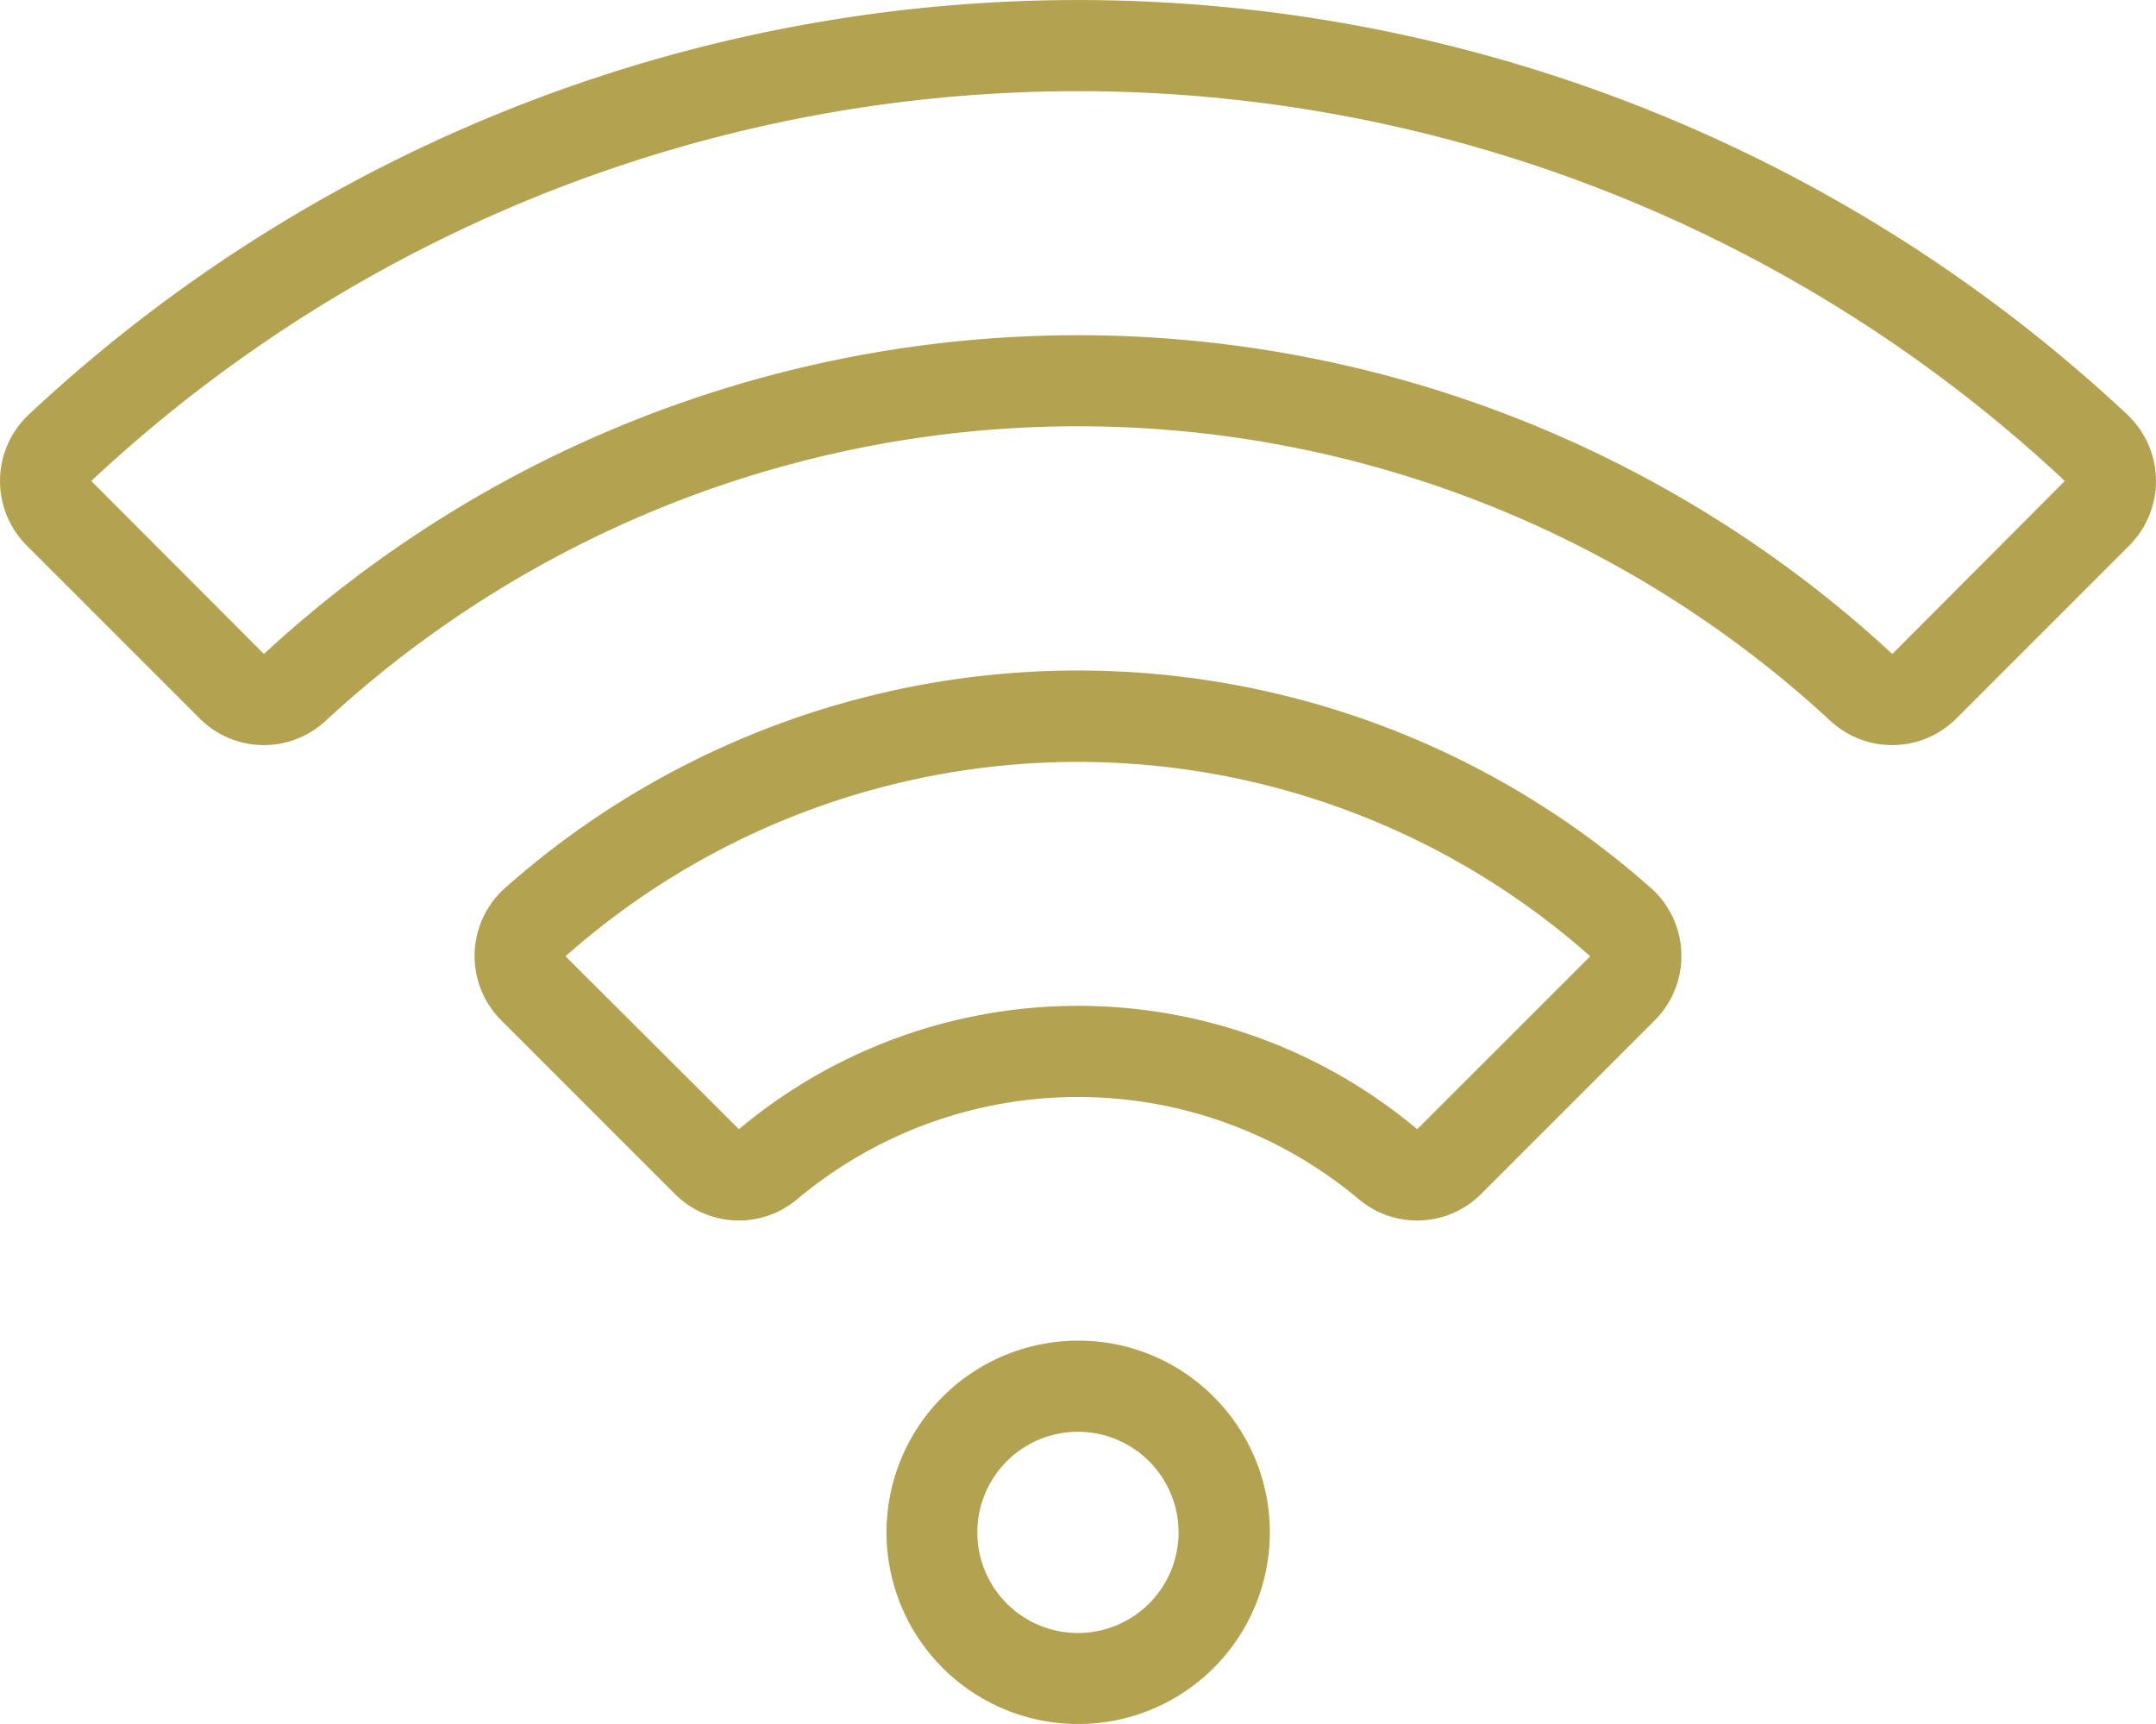
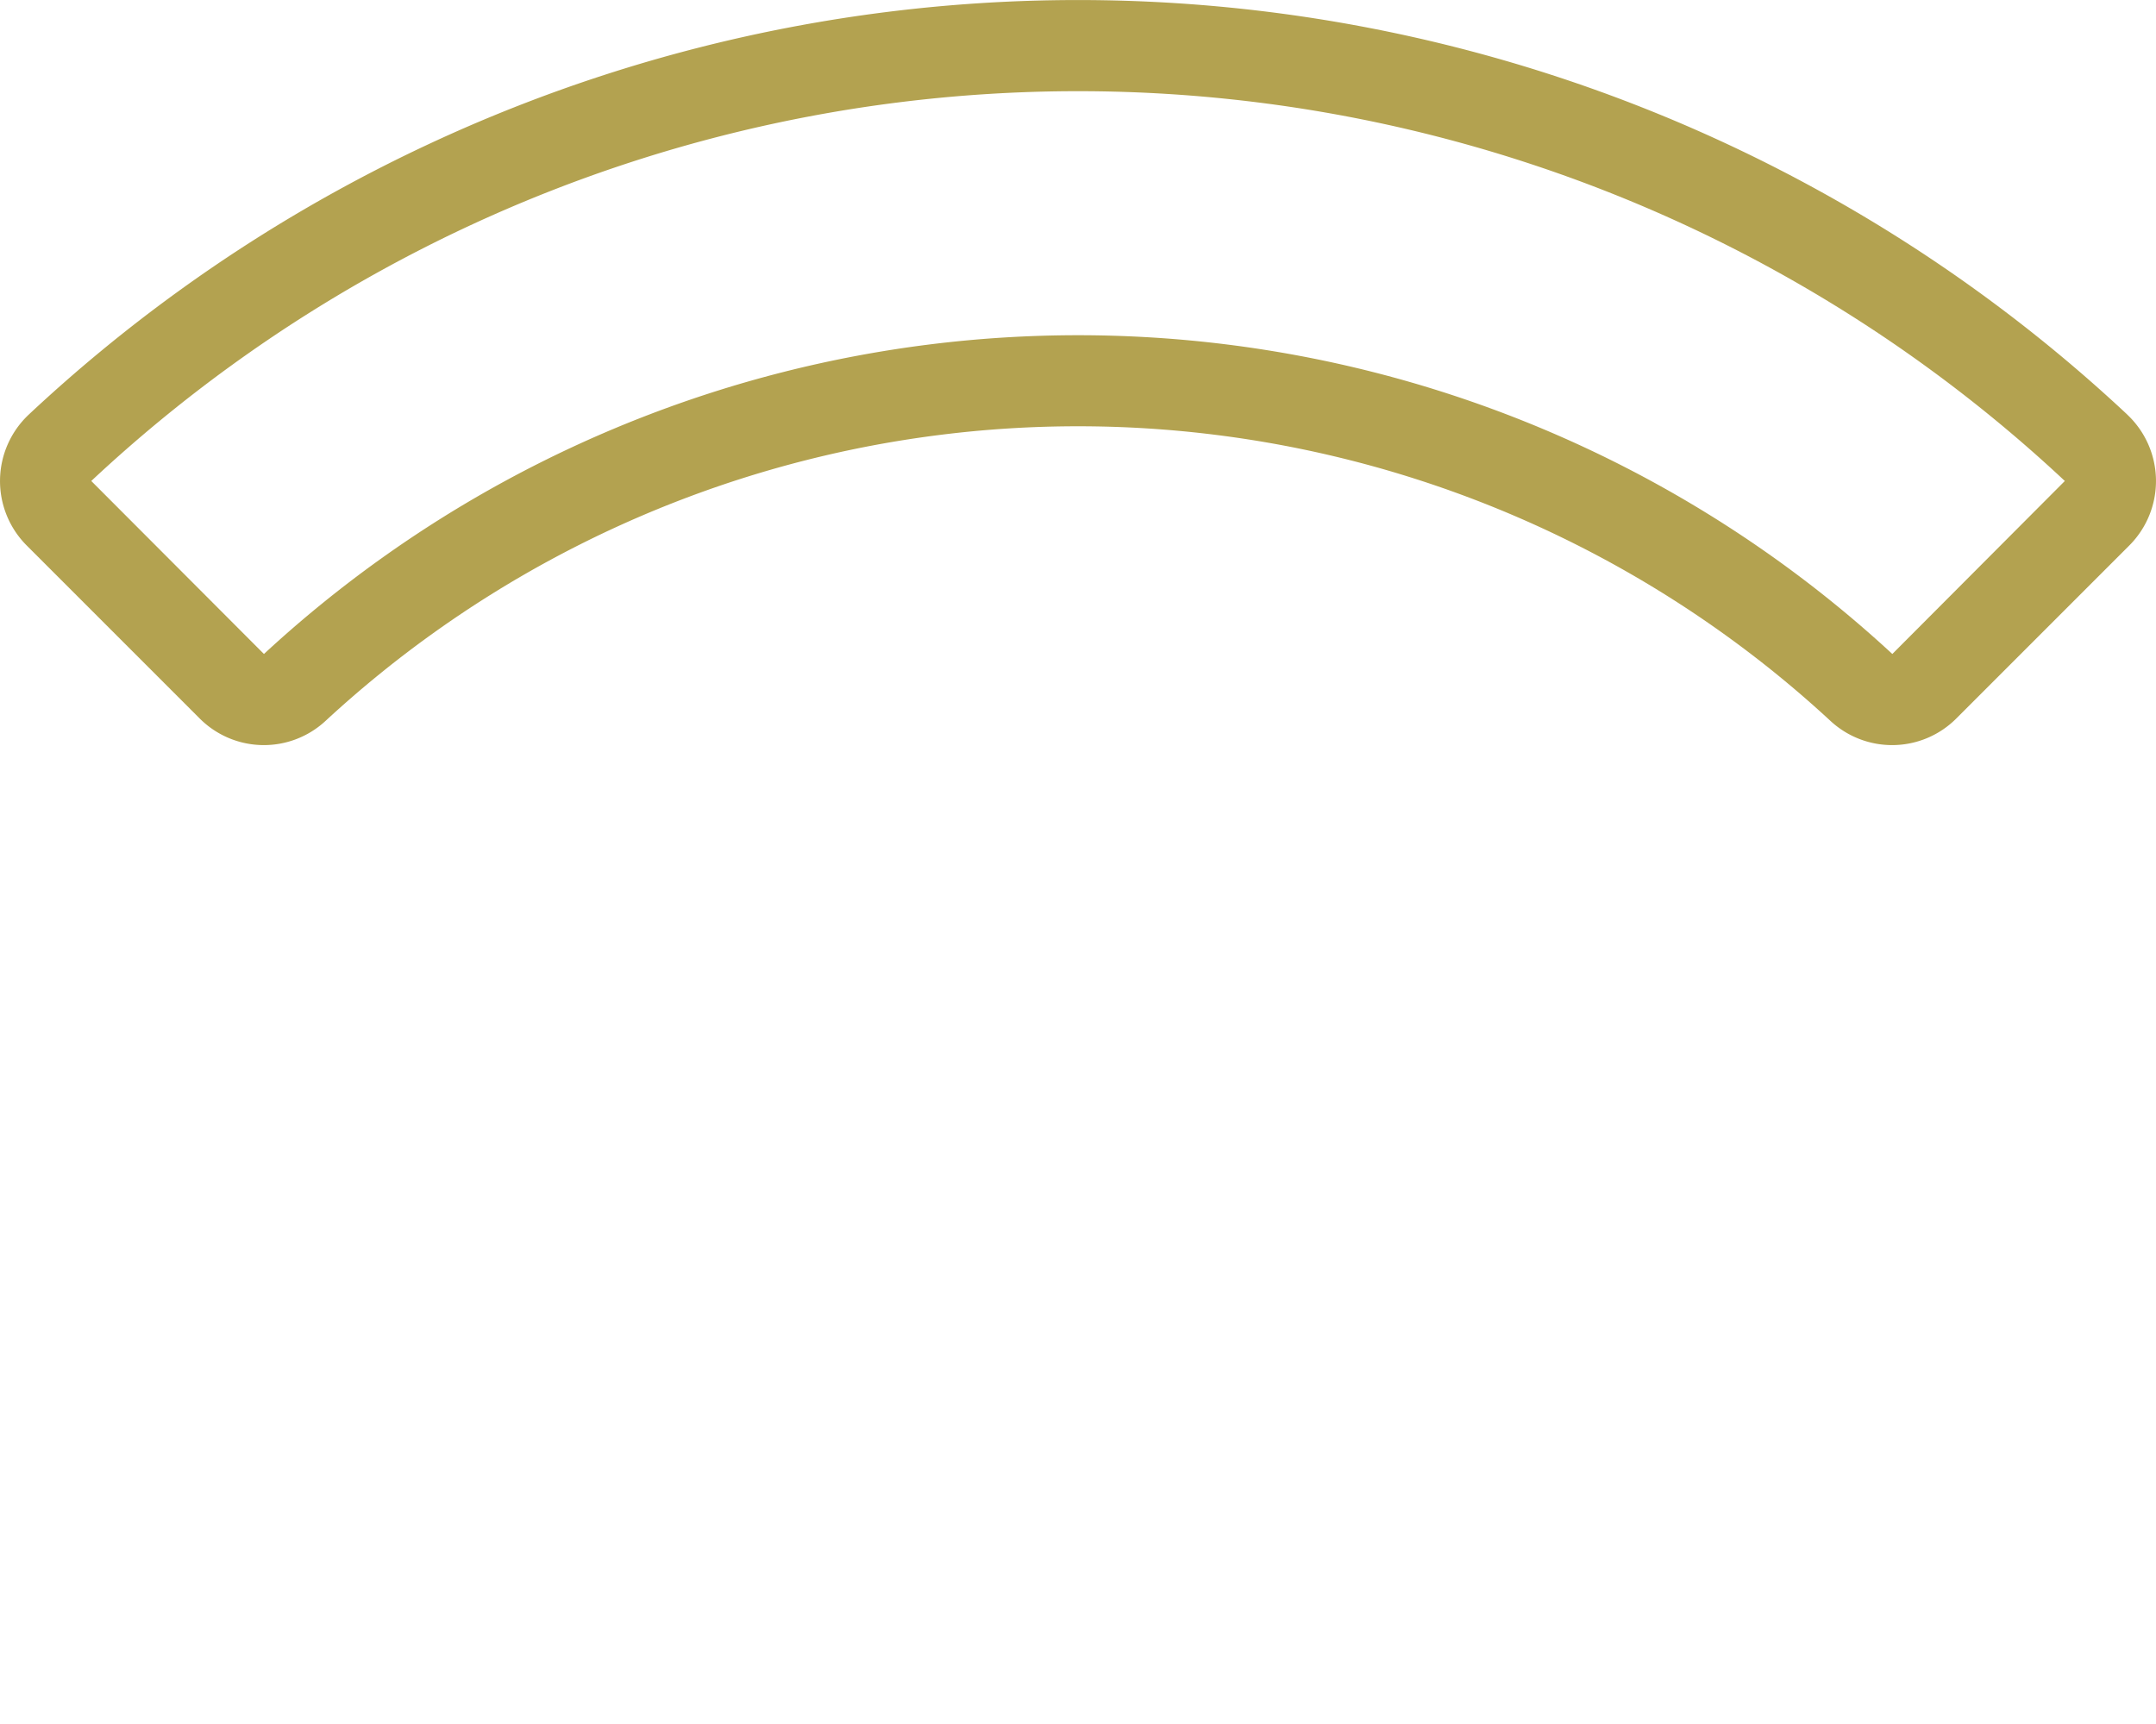
<svg xmlns="http://www.w3.org/2000/svg" id="Grupo_259" data-name="Grupo 259" width="39.707" height="31.749" viewBox="0 0 39.707 31.749">
-   <path id="Trazado_202" data-name="Trazado 202" d="M701.379,260.5a15.9,15.9,0,0,0-21.108,0,1.676,1.676,0,0,0-.066,2.436l3.189,3.189a1.667,1.667,0,0,0,2.265.1,8.044,8.044,0,0,1,10.333,0,1.666,1.666,0,0,0,2.265-.1l3.189-3.189a1.676,1.676,0,0,0-.066-2.436Zm-4.307,4.44h0a9.72,9.72,0,0,0-12.491,0l-3.194-3.185a14.227,14.227,0,0,1,18.872,0Z" transform="translate(-670.972 -244.144)" fill="#B3A250" />
-   <path id="Trazado_203" data-name="Trazado 203" d="M781.028,415.673a3.53,3.53,0,1,0,2.5,1.034A3.508,3.508,0,0,0,781.028,415.673Zm1.31,4.841a1.853,1.853,0,1,1,0-2.62h0a1.853,1.853,0,0,1,0,2.62Z" transform="translate(-761.175 -390.983)" fill="#B3A250" />
  <path id="Trazado_204" data-name="Trazado 204" d="M606.175,104.935a28.274,28.274,0,0,0-38.644,0,1.679,1.679,0,0,0-.041,2.412l3.183,3.183a1.67,1.67,0,0,0,2.324.046,20.41,20.41,0,0,1,27.711,0,1.67,1.67,0,0,0,2.324-.046l3.183-3.183a1.679,1.679,0,0,0-.041-2.412Zm-4.325,4.411a22.086,22.086,0,0,0-29.99,0l-3.18-3.186a26.593,26.593,0,0,1,36.347,0l0,0Z" transform="translate(-566.999 -97.302)" fill="#B3A250" />
</svg>